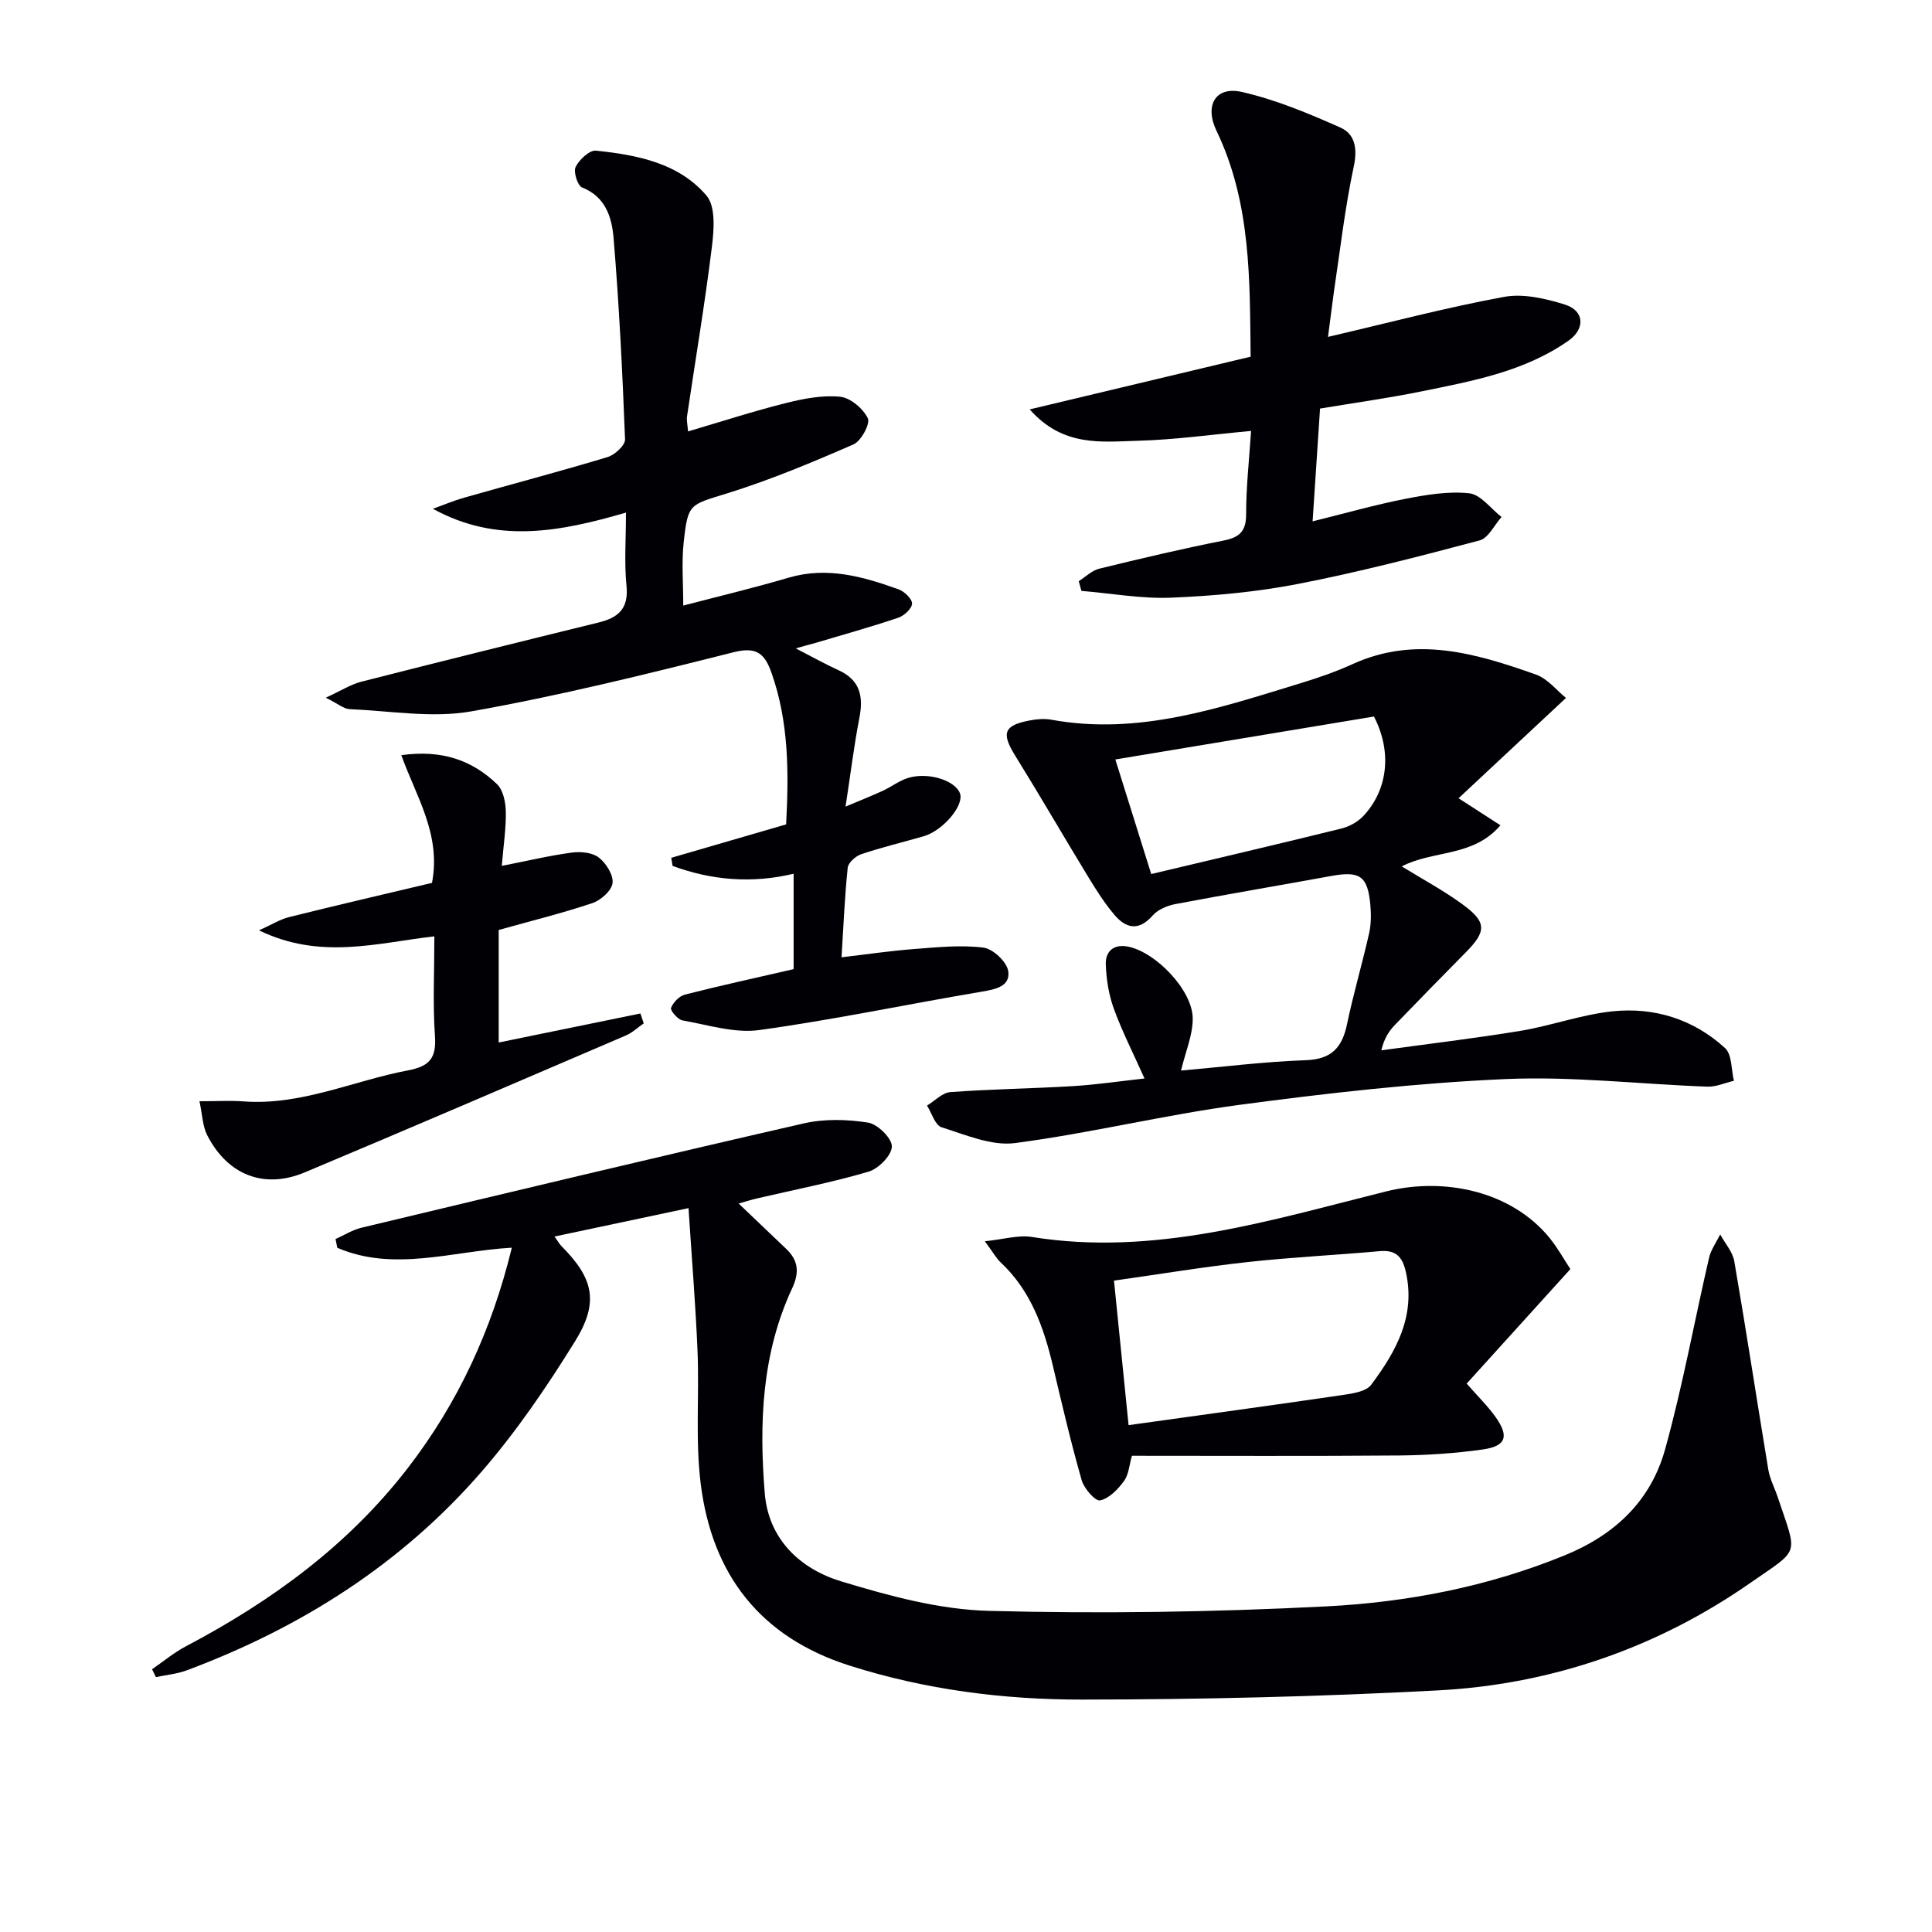
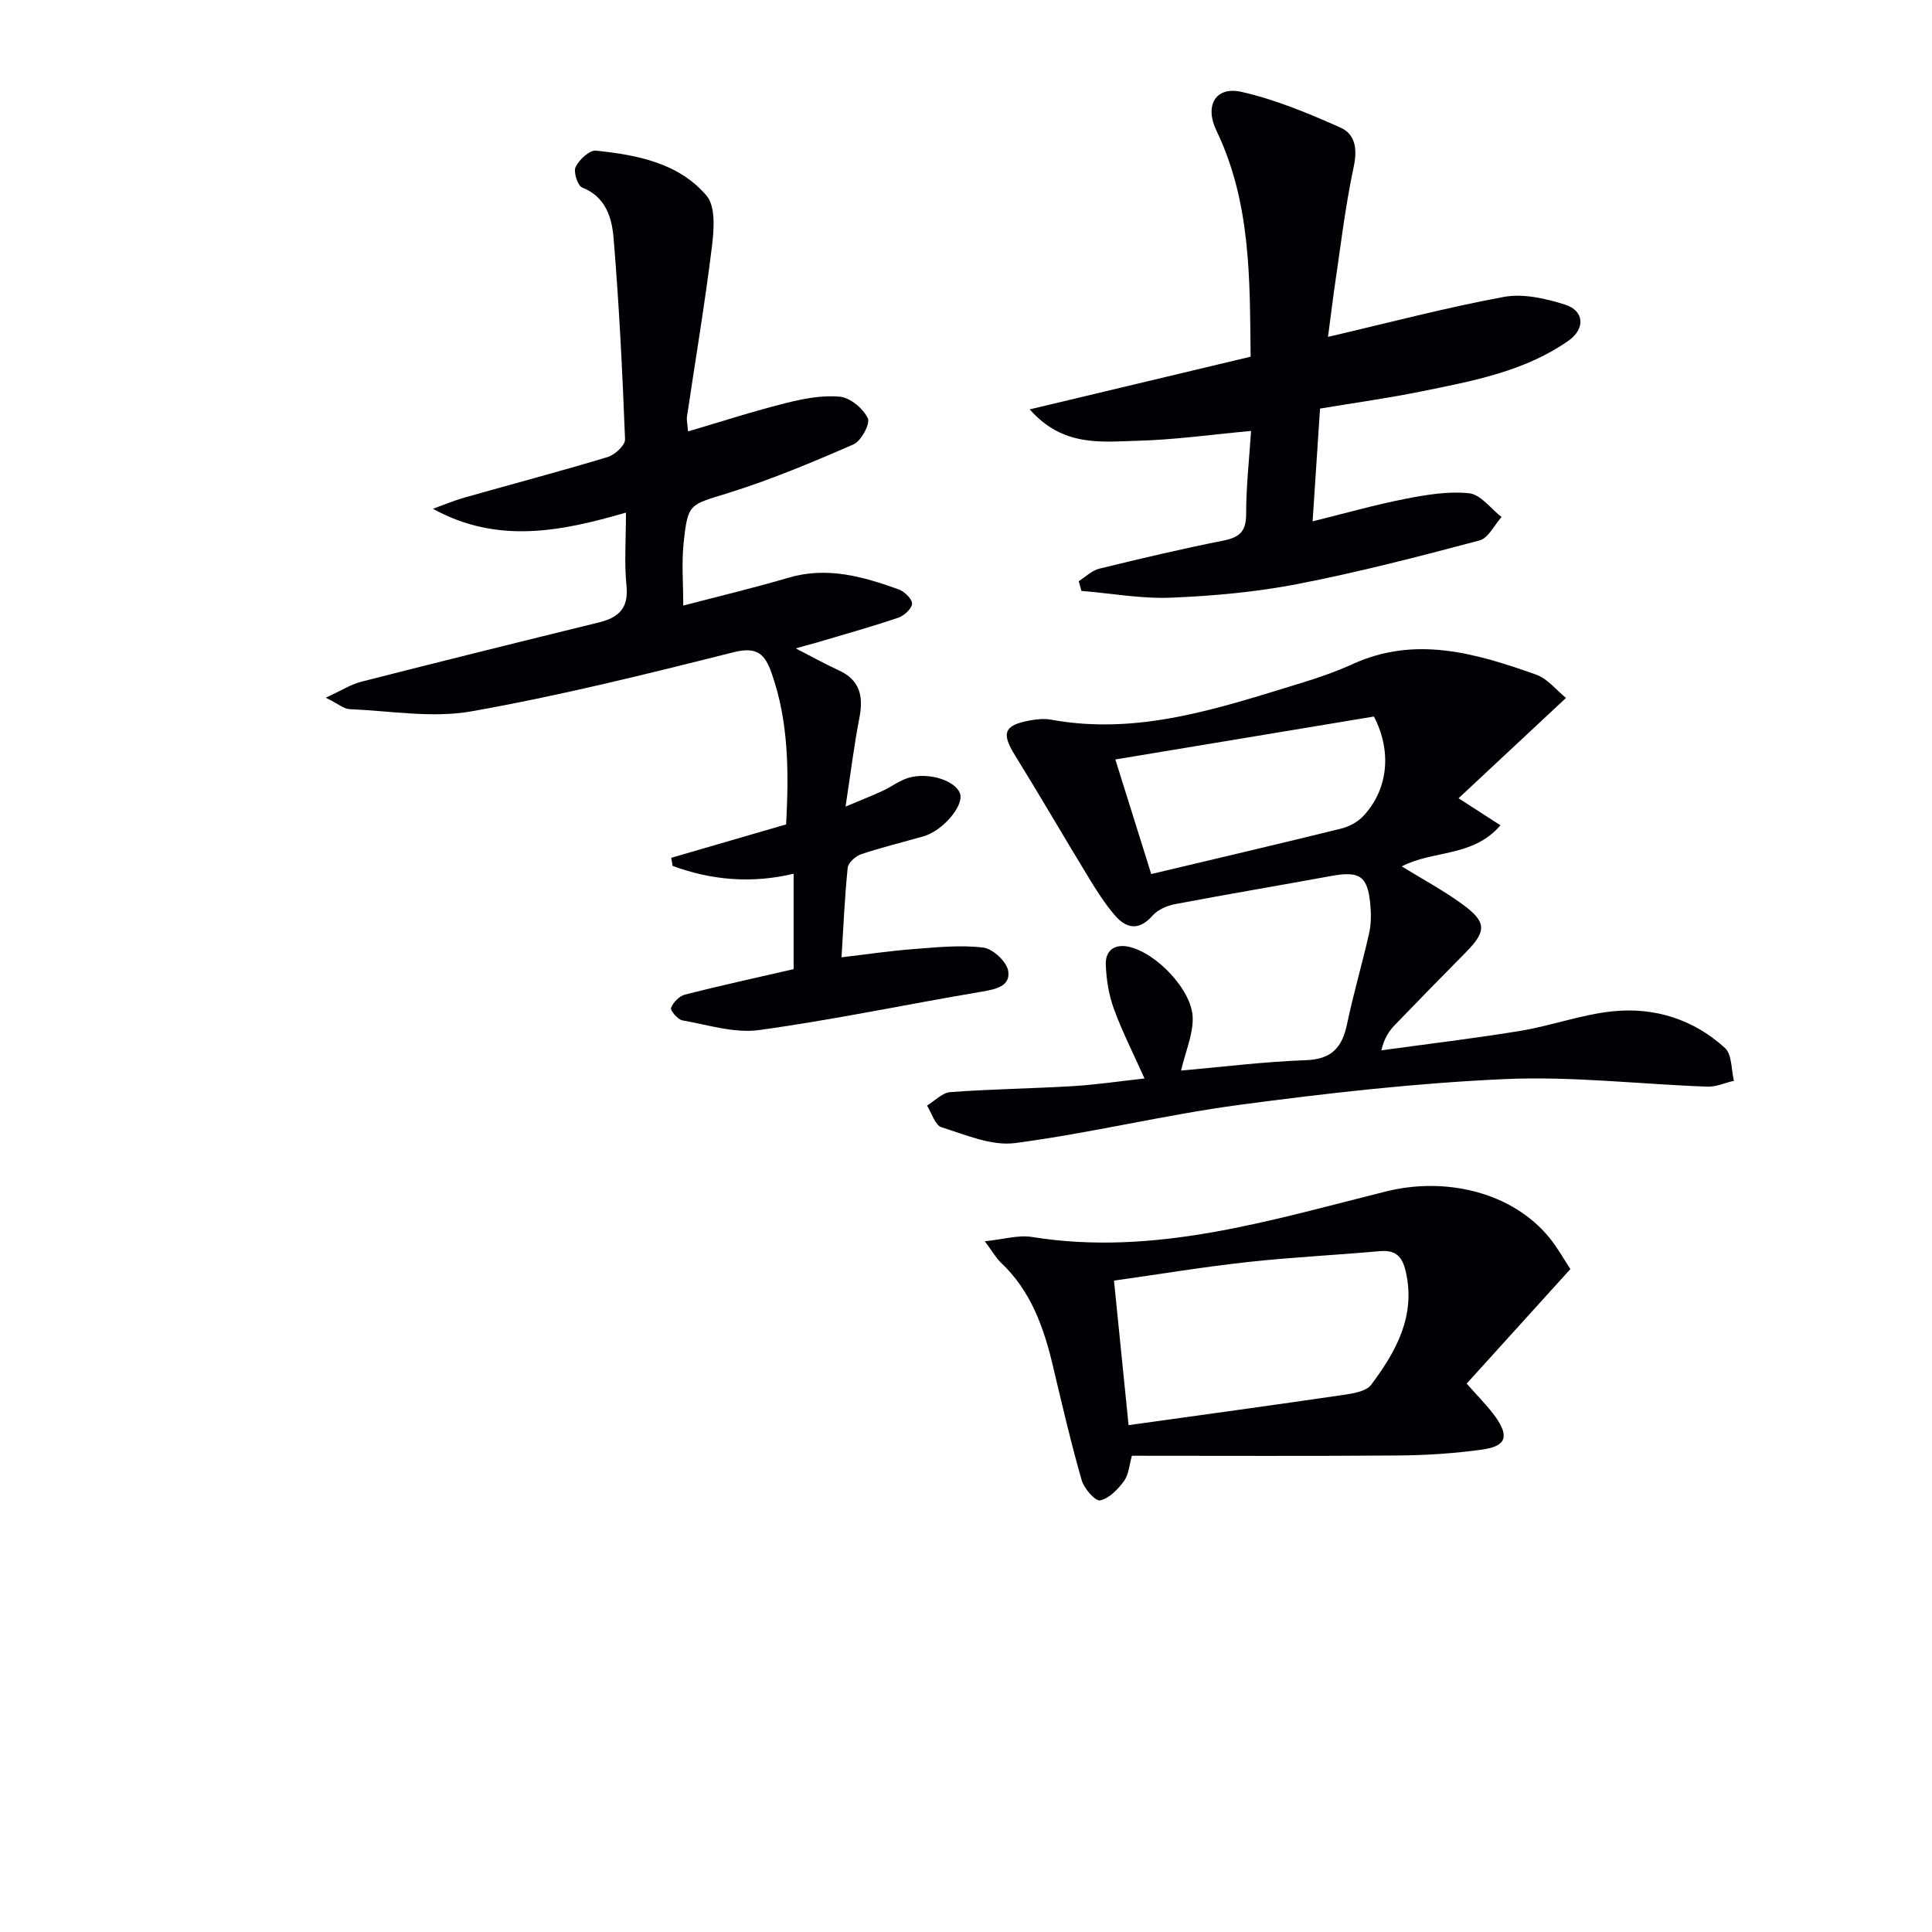
<svg xmlns="http://www.w3.org/2000/svg" enable-background="new 0 0 400 400" viewBox="0 0 400 400">
  <g fill="#010105">
-     <path d="m142.55 250.13c-10.2 2.16-18.74 3.97-27.74 5.88.73 1.02 1.04 1.58 1.47 2.02 6.53 6.56 7.82 11.52 2.82 19.6-5.83 9.43-12.16 18.72-19.41 27.08-16.56 19.1-37.39 32.29-61.01 41.11-2.03.76-4.26.95-6.4 1.41-.27-.54-.53-1.09-.8-1.63 2.32-1.59 4.52-3.44 6.99-4.74 17.71-9.33 33.58-20.88 45.94-36.89 10.41-13.49 17.4-28.55 21.56-45.65-12.24.69-24.38 5.08-36.14.02-.12-.6-.24-1.21-.36-1.81 1.79-.8 3.51-1.9 5.39-2.35 30.49-7.29 60.98-14.6 91.54-21.59 4.26-.98 8.98-.85 13.32-.17 1.98.31 4.95 3.24 4.93 4.94-.02 1.82-2.75 4.61-4.82 5.22-7.61 2.24-15.44 3.75-23.18 5.56-1.11.26-2.21.61-3.72 1.04 3.49 3.32 6.69 6.37 9.88 9.42 2.49 2.38 2.71 4.87 1.22 8.08-6.33 13.54-6.88 28.03-5.69 42.53.78 9.45 7.3 15.61 15.81 18.19 9.92 3.01 20.3 5.84 30.55 6.11 23.24.62 46.55.26 69.78-.92 16.88-.86 33.52-4.06 49.42-10.55 10.48-4.27 17.88-11.32 20.84-21.97 3.63-13.05 6.04-26.44 9.1-39.65.39-1.7 1.52-3.23 2.31-4.84 1 1.85 2.58 3.6 2.92 5.57 2.47 14.35 4.66 28.75 7.04 43.12.32 1.93 1.3 3.76 1.93 5.64 4.15 12.4 4.73 10.58-5.57 17.76-19.26 13.43-41.12 21.04-64.61 22.3-24.57 1.31-49.21 1.89-73.82 1.91-16.26.02-32.42-2.04-48.1-7.02-18.59-5.9-28.54-18.92-30.87-37.7-1.12-9-.28-18.22-.65-27.33-.39-9.52-1.18-19.04-1.87-29.7z" />
+     <path d="m142.55 250.13z" />
    <path d="m164.75 134.24c3.29 1.69 6.03 3.23 8.88 4.53 4.45 2.03 5.16 5.42 4.3 9.85-1.1 5.64-1.79 11.36-2.87 18.38 3.35-1.42 5.56-2.28 7.7-3.27 1.8-.83 3.43-2.12 5.3-2.68 4.2-1.26 9.77.57 10.7 3.24.87 2.48-3.54 7.7-7.53 8.85-4.3 1.24-8.67 2.28-12.91 3.71-1.16.39-2.7 1.75-2.81 2.8-.62 5.91-.86 11.86-1.28 18.55 5.26-.62 10.11-1.34 14.99-1.71 4.79-.37 9.67-.88 14.38-.3 1.97.24 4.84 2.93 5.14 4.85.49 3.15-2.56 3.78-5.46 4.27-15.37 2.59-30.64 5.82-46.07 7.95-5.13.71-10.64-1.07-15.92-2-.97-.17-2.56-2.07-2.36-2.58.45-1.15 1.71-2.46 2.88-2.76 7.35-1.87 14.77-3.49 22.5-5.27 0-6.14 0-12.57 0-19.75-8.65 2.06-16.99 1.35-25.05-1.62-.1-.56-.19-1.12-.29-1.68 7.9-2.3 15.81-4.6 23.79-6.92.56-10.77.56-21.17-3-31.3-1.41-4.01-3.04-5.56-7.89-4.34-17.99 4.53-36.04 9.01-54.29 12.24-8.13 1.44-16.8-.11-25.22-.46-1.17-.05-2.3-1.07-4.91-2.37 3.21-1.47 5.19-2.76 7.36-3.31 16.38-4.18 32.79-8.25 49.21-12.28 4.05-1 6.16-2.91 5.69-7.57-.48-4.74-.11-9.57-.11-15.16-13.6 3.95-26.65 6.54-39.97-.79 2.16-.78 4.28-1.68 6.49-2.31 9.89-2.81 19.84-5.43 29.68-8.4 1.49-.45 3.66-2.45 3.61-3.66-.54-13.92-1.22-27.85-2.38-41.73-.35-4.16-1.61-8.5-6.52-10.43-.93-.37-1.83-3.24-1.33-4.25.74-1.51 2.87-3.5 4.2-3.37 8.5.88 17.14 2.54 22.9 9.32 1.94 2.28 1.54 7.18 1.09 10.75-1.44 11.69-3.41 23.31-5.13 34.96-.12.78.1 1.61.21 3.1 6.96-2.05 13.55-4.19 20.26-5.87 3.65-.92 7.55-1.67 11.22-1.31 2.13.21 4.76 2.44 5.74 4.45.55 1.13-1.37 4.71-2.95 5.41-8.48 3.7-17.06 7.29-25.87 10.05-8.09 2.53-8.42 2.02-9.31 10.34-.44 4.1-.08 8.28-.08 12.99 7.23-1.9 14.57-3.64 21.79-5.77 8-2.36 15.44-.24 22.82 2.42 1.19.43 2.8 1.99 2.76 2.96-.05 1.04-1.65 2.5-2.87 2.91-5.65 1.9-11.4 3.51-17.12 5.21-1.22.33-2.45.66-4.09 1.13z" />
    <path d="m324.22 144.5c-7.72 7.21-14.82 13.84-22.24 20.77 3.38 2.18 5.78 3.73 8.67 5.6-5.68 6.64-13.96 5.11-20.43 8.51 4.34 2.67 8.58 4.95 12.44 7.75 5.18 3.75 5.17 5.64.82 10.04-4.91 4.98-9.81 9.97-14.66 15.01-1.22 1.26-2.22 2.73-2.83 5.28 9.61-1.33 19.26-2.46 28.83-4.04 6.37-1.06 12.57-3.35 18.96-4.03 8.71-.92 16.84 1.62 23.37 7.6 1.46 1.34 1.27 4.47 1.84 6.77-1.83.43-3.67 1.28-5.48 1.22-13.95-.5-27.93-2.18-41.82-1.57-18.39.81-36.76 2.9-55.02 5.33-15.58 2.08-30.93 5.88-46.52 7.92-4.87.64-10.24-1.72-15.21-3.27-1.34-.42-2.03-2.93-3.01-4.49 1.6-.97 3.16-2.66 4.82-2.79 8.45-.63 16.95-.73 25.41-1.24 4.77-.29 9.52-1 14.8-1.58-2.3-5.15-4.61-9.67-6.34-14.41-1.06-2.9-1.57-6.11-1.68-9.2-.1-2.73 1.66-4.29 4.63-3.69 5.74 1.16 13.28 8.98 13.37 14.8.05 3.44-1.48 6.9-2.42 10.86 8.53-.75 17.18-1.84 25.86-2.15 5.3-.19 7.49-2.61 8.5-7.42 1.32-6.33 3.16-12.54 4.58-18.85.43-1.91.43-3.99.25-5.96-.56-5.93-2.19-6.98-8.08-5.91-10.78 1.97-21.58 3.79-32.34 5.83-1.66.32-3.58 1.14-4.65 2.36-2.88 3.28-5.51 2.68-7.91-.14-2.03-2.39-3.73-5.08-5.37-7.77-5.1-8.37-10.01-16.85-15.17-25.18-2.9-4.67-2.39-6.28 3.01-7.3 1.45-.27 3.03-.42 4.47-.15 18.07 3.3 34.81-2.43 51.63-7.57 3.65-1.12 7.29-2.37 10.75-3.95 13.07-5.96 25.59-2.2 37.98 2.18 2.45.89 4.31 3.33 6.19 4.83zm-85.87 36.46c13.55-3.22 26.46-6.23 39.33-9.41 1.66-.41 3.42-1.37 4.58-2.6 5.13-5.46 5.96-13.36 2.2-20.6-17.63 2.93-35.4 5.87-53.54 8.89 2.56 8.18 4.93 15.74 7.43 23.72z" />
    <path d="m274.95 69.75c12.52-2.92 24.39-6.06 36.42-8.28 4-.74 8.61.33 12.63 1.59 4.05 1.27 4.25 5.02.72 7.49-9.1 6.37-19.79 8.32-30.35 10.47-6.81 1.39-13.71 2.34-21.07 3.57-.5 7.51-.99 15.07-1.54 23.35 6.79-1.68 12.92-3.43 19.15-4.65 4.36-.85 8.94-1.63 13.28-1.16 2.38.26 4.47 3.19 6.69 4.91-1.5 1.67-2.73 4.37-4.55 4.85-12.46 3.31-24.96 6.55-37.6 9.01-8.61 1.67-17.45 2.48-26.22 2.84-6.17.26-12.4-.89-18.61-1.4-.19-.67-.37-1.34-.56-2.01 1.41-.89 2.71-2.22 4.25-2.59 8.53-2.09 17.1-4.11 25.71-5.82 3.36-.66 4.71-1.93 4.7-5.5-.01-5.6.63-11.2 1.02-17.2-8.19.75-15.87 1.84-23.57 2.04-7.42.2-15.37 1.31-22.26-6.5 15.75-3.76 30.45-7.26 45.74-10.91-.19-15.69.15-31.77-7.08-46.8-2.49-5.18-.23-9.27 5.28-8.01 7 1.59 13.79 4.44 20.39 7.37 3.03 1.35 3.56 4.34 2.76 8.08-1.83 8.57-2.82 17.32-4.12 26-.41 2.95-.76 5.89-1.21 9.26z" />
    <path d="m325.13 262.75c-7.37 8.15-14.37 15.88-21.47 23.71 2.31 2.64 4.33 4.61 5.94 6.86 2.9 4.06 2.24 6.09-2.62 6.78-5.73.81-11.56 1.19-17.35 1.24-18.31.15-36.63.06-55.28.06-.54 1.86-.64 3.86-1.63 5.22-1.25 1.72-3.08 3.62-4.96 4.02-.98.21-3.32-2.46-3.81-4.17-2.23-7.81-4.08-15.73-5.95-23.64-1.9-8.03-4.58-15.61-10.81-21.45-.93-.87-1.57-2.07-3.29-4.39 3.91-.4 6.94-1.34 9.74-.89 25.41 4.09 49.35-3.46 73.38-9.44 12.11-3.01 25.93.01 33.78 9.61 1.75 2.16 3.1 4.63 4.33 6.48zm-94.49 2.39c1.02 10.1 1.99 19.71 3.02 29.92 15.5-2.16 29.93-4.13 44.33-6.24 2.07-.3 4.86-.72 5.91-2.13 5.12-6.87 9.26-14.19 7.15-23.42-.72-3.14-2.1-4.53-5.41-4.23-9.08.82-18.21 1.25-27.27 2.25-9.01.98-17.98 2.47-27.73 3.85z" />
-     <path d="m41.3 228c3.8 0 6.44-.17 9.05.03 11.97.91 22.76-4.27 34.13-6.42 4.54-.86 5.89-2.62 5.57-7.15-.46-6.61-.12-13.27-.12-20.6-11.94 1.37-23.57 4.93-36.31-1.24 2.69-1.21 4.37-2.28 6.2-2.74 9.94-2.47 19.92-4.79 29.62-7.09 1.93-10.06-3.29-17.87-6.35-26.44 8.4-1.18 14.65 1.05 19.8 5.99 1.28 1.22 1.79 3.73 1.83 5.66.08 3.44-.47 6.88-.83 11.27 5.34-1.05 9.92-2.14 14.56-2.76 1.81-.24 4.21 0 5.54 1.04 1.5 1.17 3.04 3.61 2.83 5.29-.19 1.56-2.42 3.54-4.15 4.13-6.29 2.11-12.75 3.7-19.42 5.57v23.3c9.97-2.04 19.65-4.02 29.34-6.01.23.68.46 1.37.69 2.05-1.23.84-2.35 1.92-3.69 2.5-22.13 9.5-44.26 19.01-66.47 28.34-8.41 3.53-15.97.59-20.21-7.66-.99-1.94-1.02-4.36-1.61-7.06z" />
  </g>
</svg>